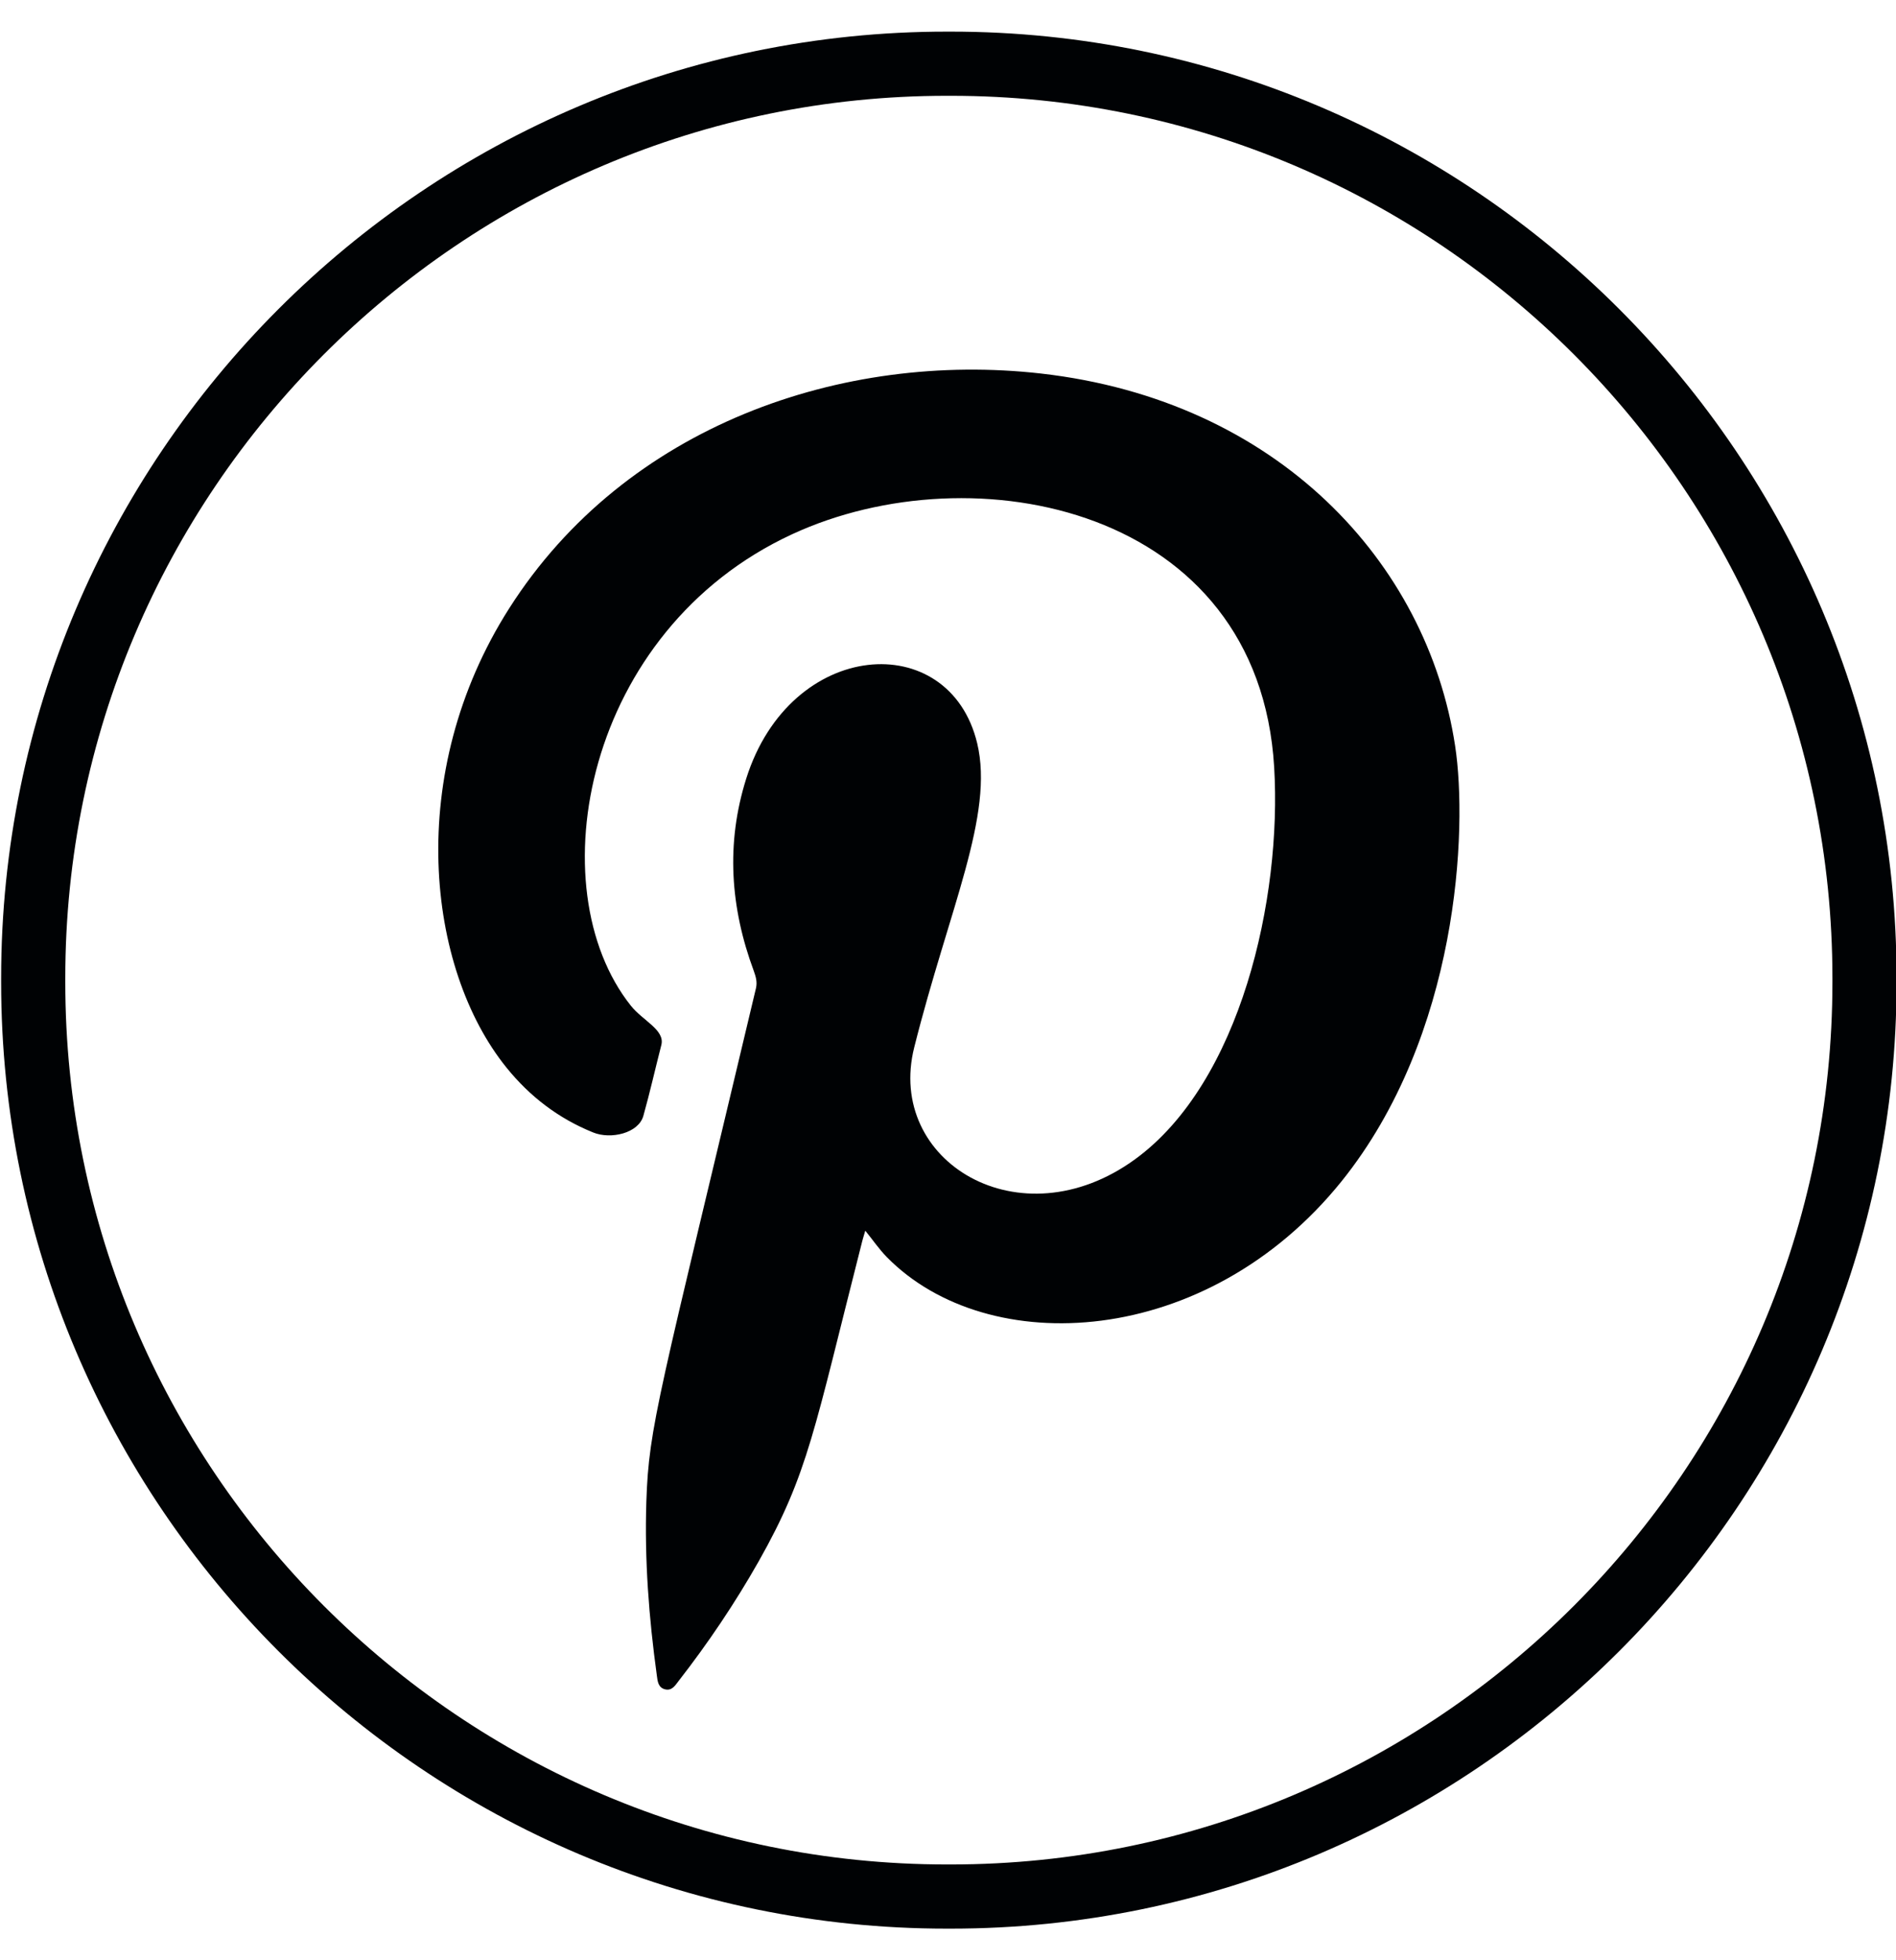
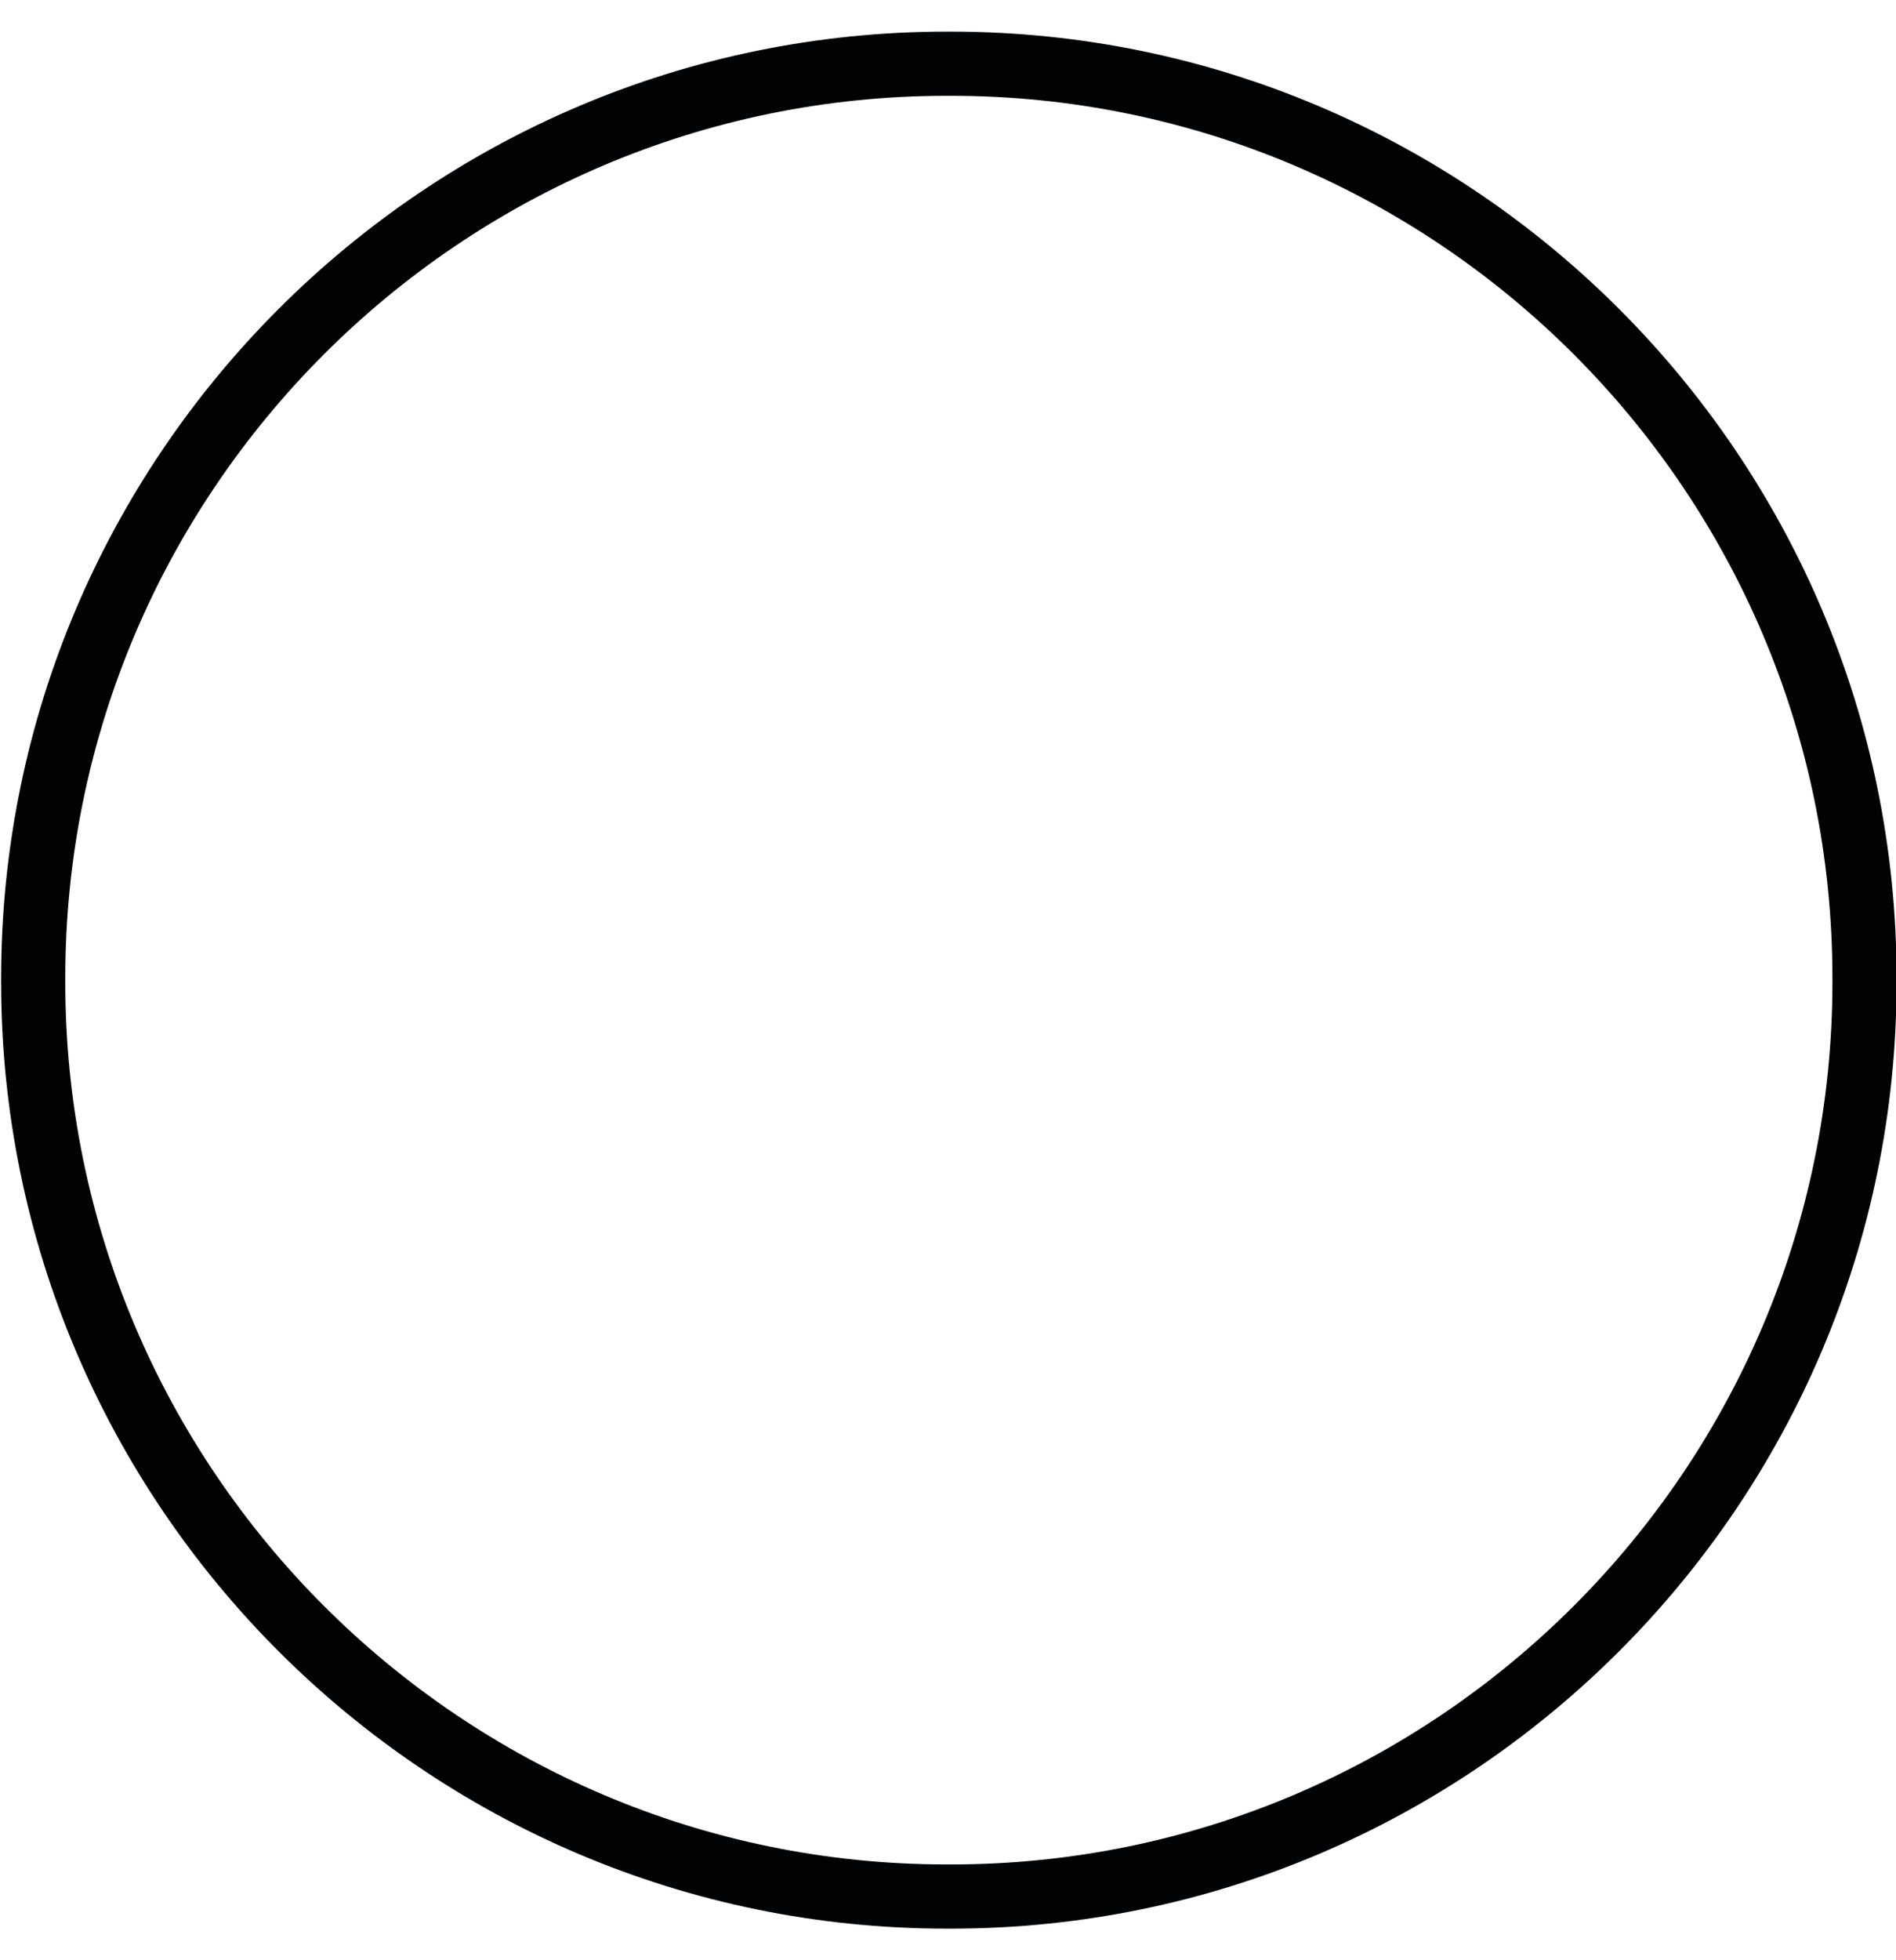
<svg xmlns="http://www.w3.org/2000/svg" width="30" height="31" viewBox="0 0 30 31" fill="none">
  <path d="M15.046 30.5H14.98C6.73 30.5 0.018 23.786 0.018 15.533V15.467C0.018 7.214 6.73 0.5 14.98 0.5H15.046C23.296 0.5 30.009 7.214 30.009 15.467V15.533C30.009 23.786 23.296 30.5 15.046 30.5ZM14.98 1.515C7.289 1.515 1.033 7.774 1.033 15.467V15.533C1.033 23.226 7.289 29.485 14.98 29.485H15.046C22.737 29.485 28.994 23.226 28.994 15.533V15.467C28.994 7.774 22.737 1.515 15.046 1.515H14.98Z" fill="#000204" />
-   <path fill-rule="evenodd" clip-rule="evenodd" d="M13.691 19.463C13.674 19.523 13.657 19.574 13.644 19.624C12.878 22.628 12.793 23.295 12.005 24.691C11.629 25.354 11.206 25.982 10.738 26.583C10.685 26.651 10.635 26.739 10.53 26.717C10.414 26.693 10.405 26.589 10.393 26.496C10.267 25.583 10.197 24.668 10.227 23.746C10.267 22.546 10.415 22.134 11.962 15.626C11.984 15.527 11.959 15.445 11.927 15.355C11.556 14.356 11.483 13.342 11.807 12.314C12.507 10.094 15.023 9.925 15.462 11.755C15.733 12.888 15.017 14.37 14.466 16.562C14.011 18.369 16.139 19.655 17.957 18.335C19.634 17.118 20.284 14.202 20.161 12.134C19.917 8.012 15.398 7.122 12.533 8.449C9.246 9.969 8.499 14.043 9.983 15.906C10.171 16.142 10.526 16.288 10.464 16.527C10.368 16.9 10.284 17.276 10.18 17.646C10.103 17.922 9.664 18.023 9.385 17.909C8.837 17.688 8.382 17.34 8.012 16.881C6.752 15.32 6.392 12.233 8.058 9.619C9.903 6.724 13.337 5.552 16.471 5.907C20.215 6.333 22.582 8.892 23.024 11.795C23.226 13.117 23.081 16.378 21.226 18.683C19.091 21.331 15.63 21.507 14.033 19.881C13.91 19.756 13.812 19.611 13.691 19.462V19.463Z" fill="#000204" />
</svg>